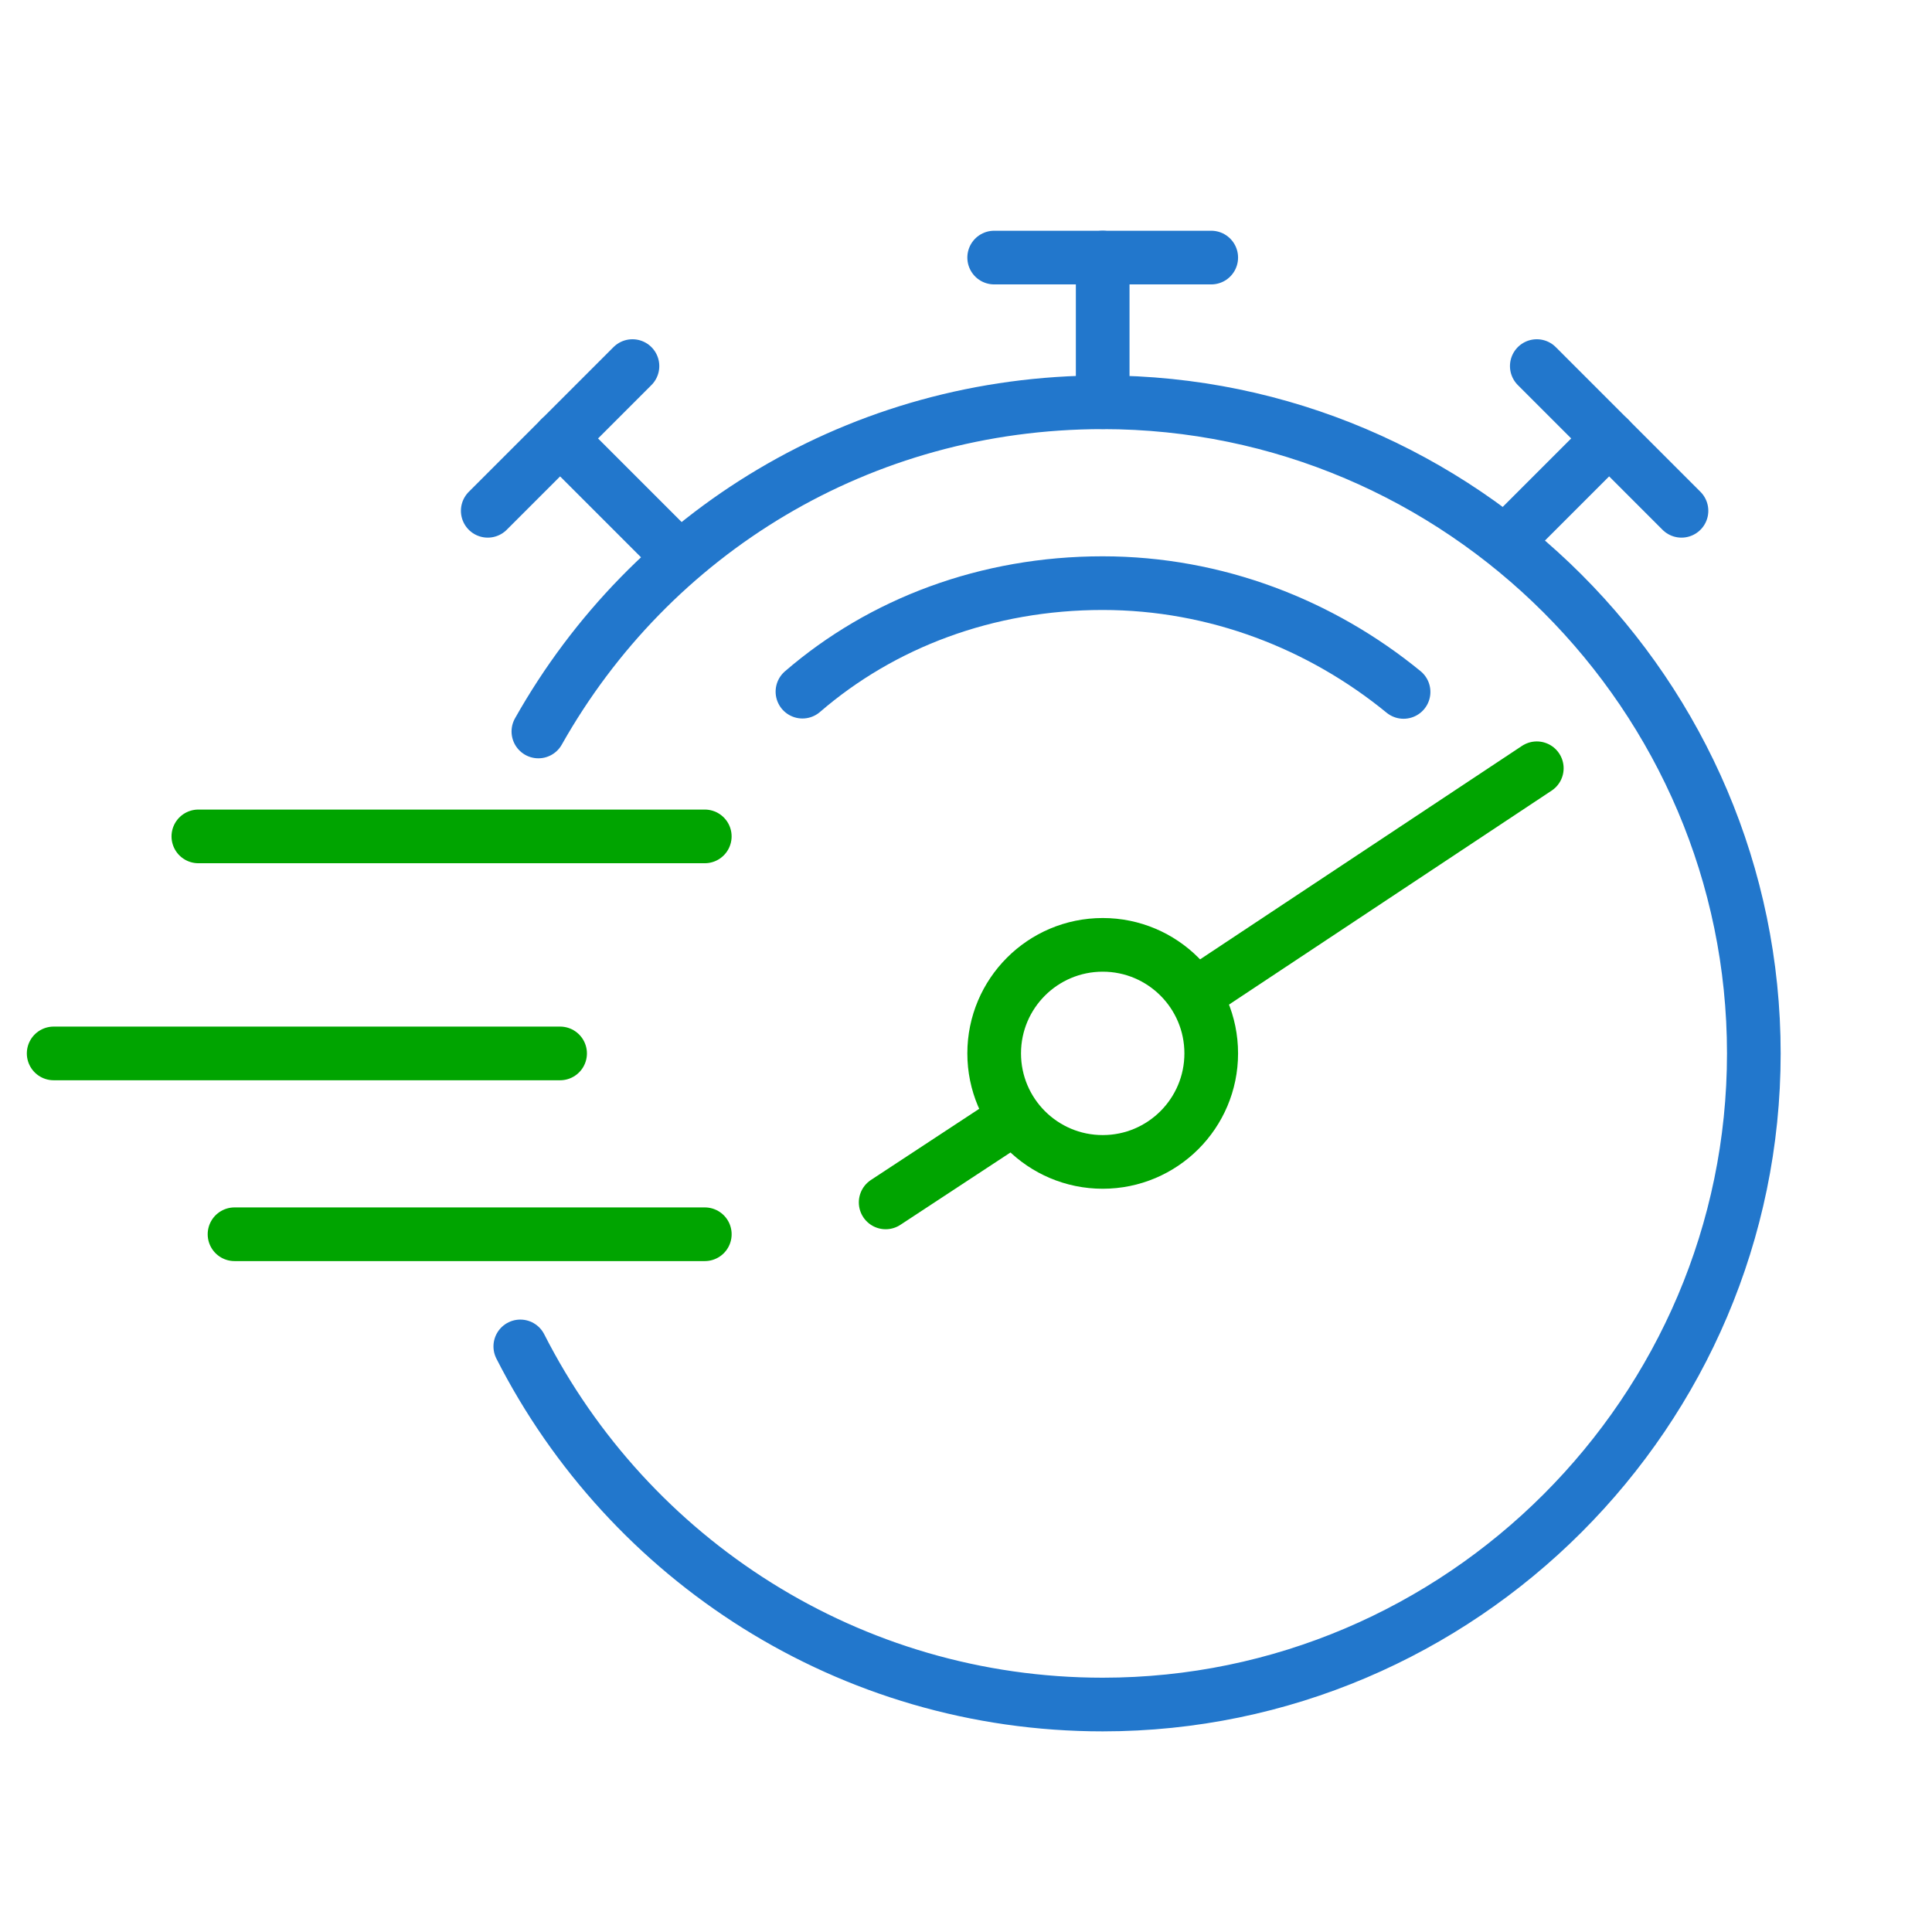
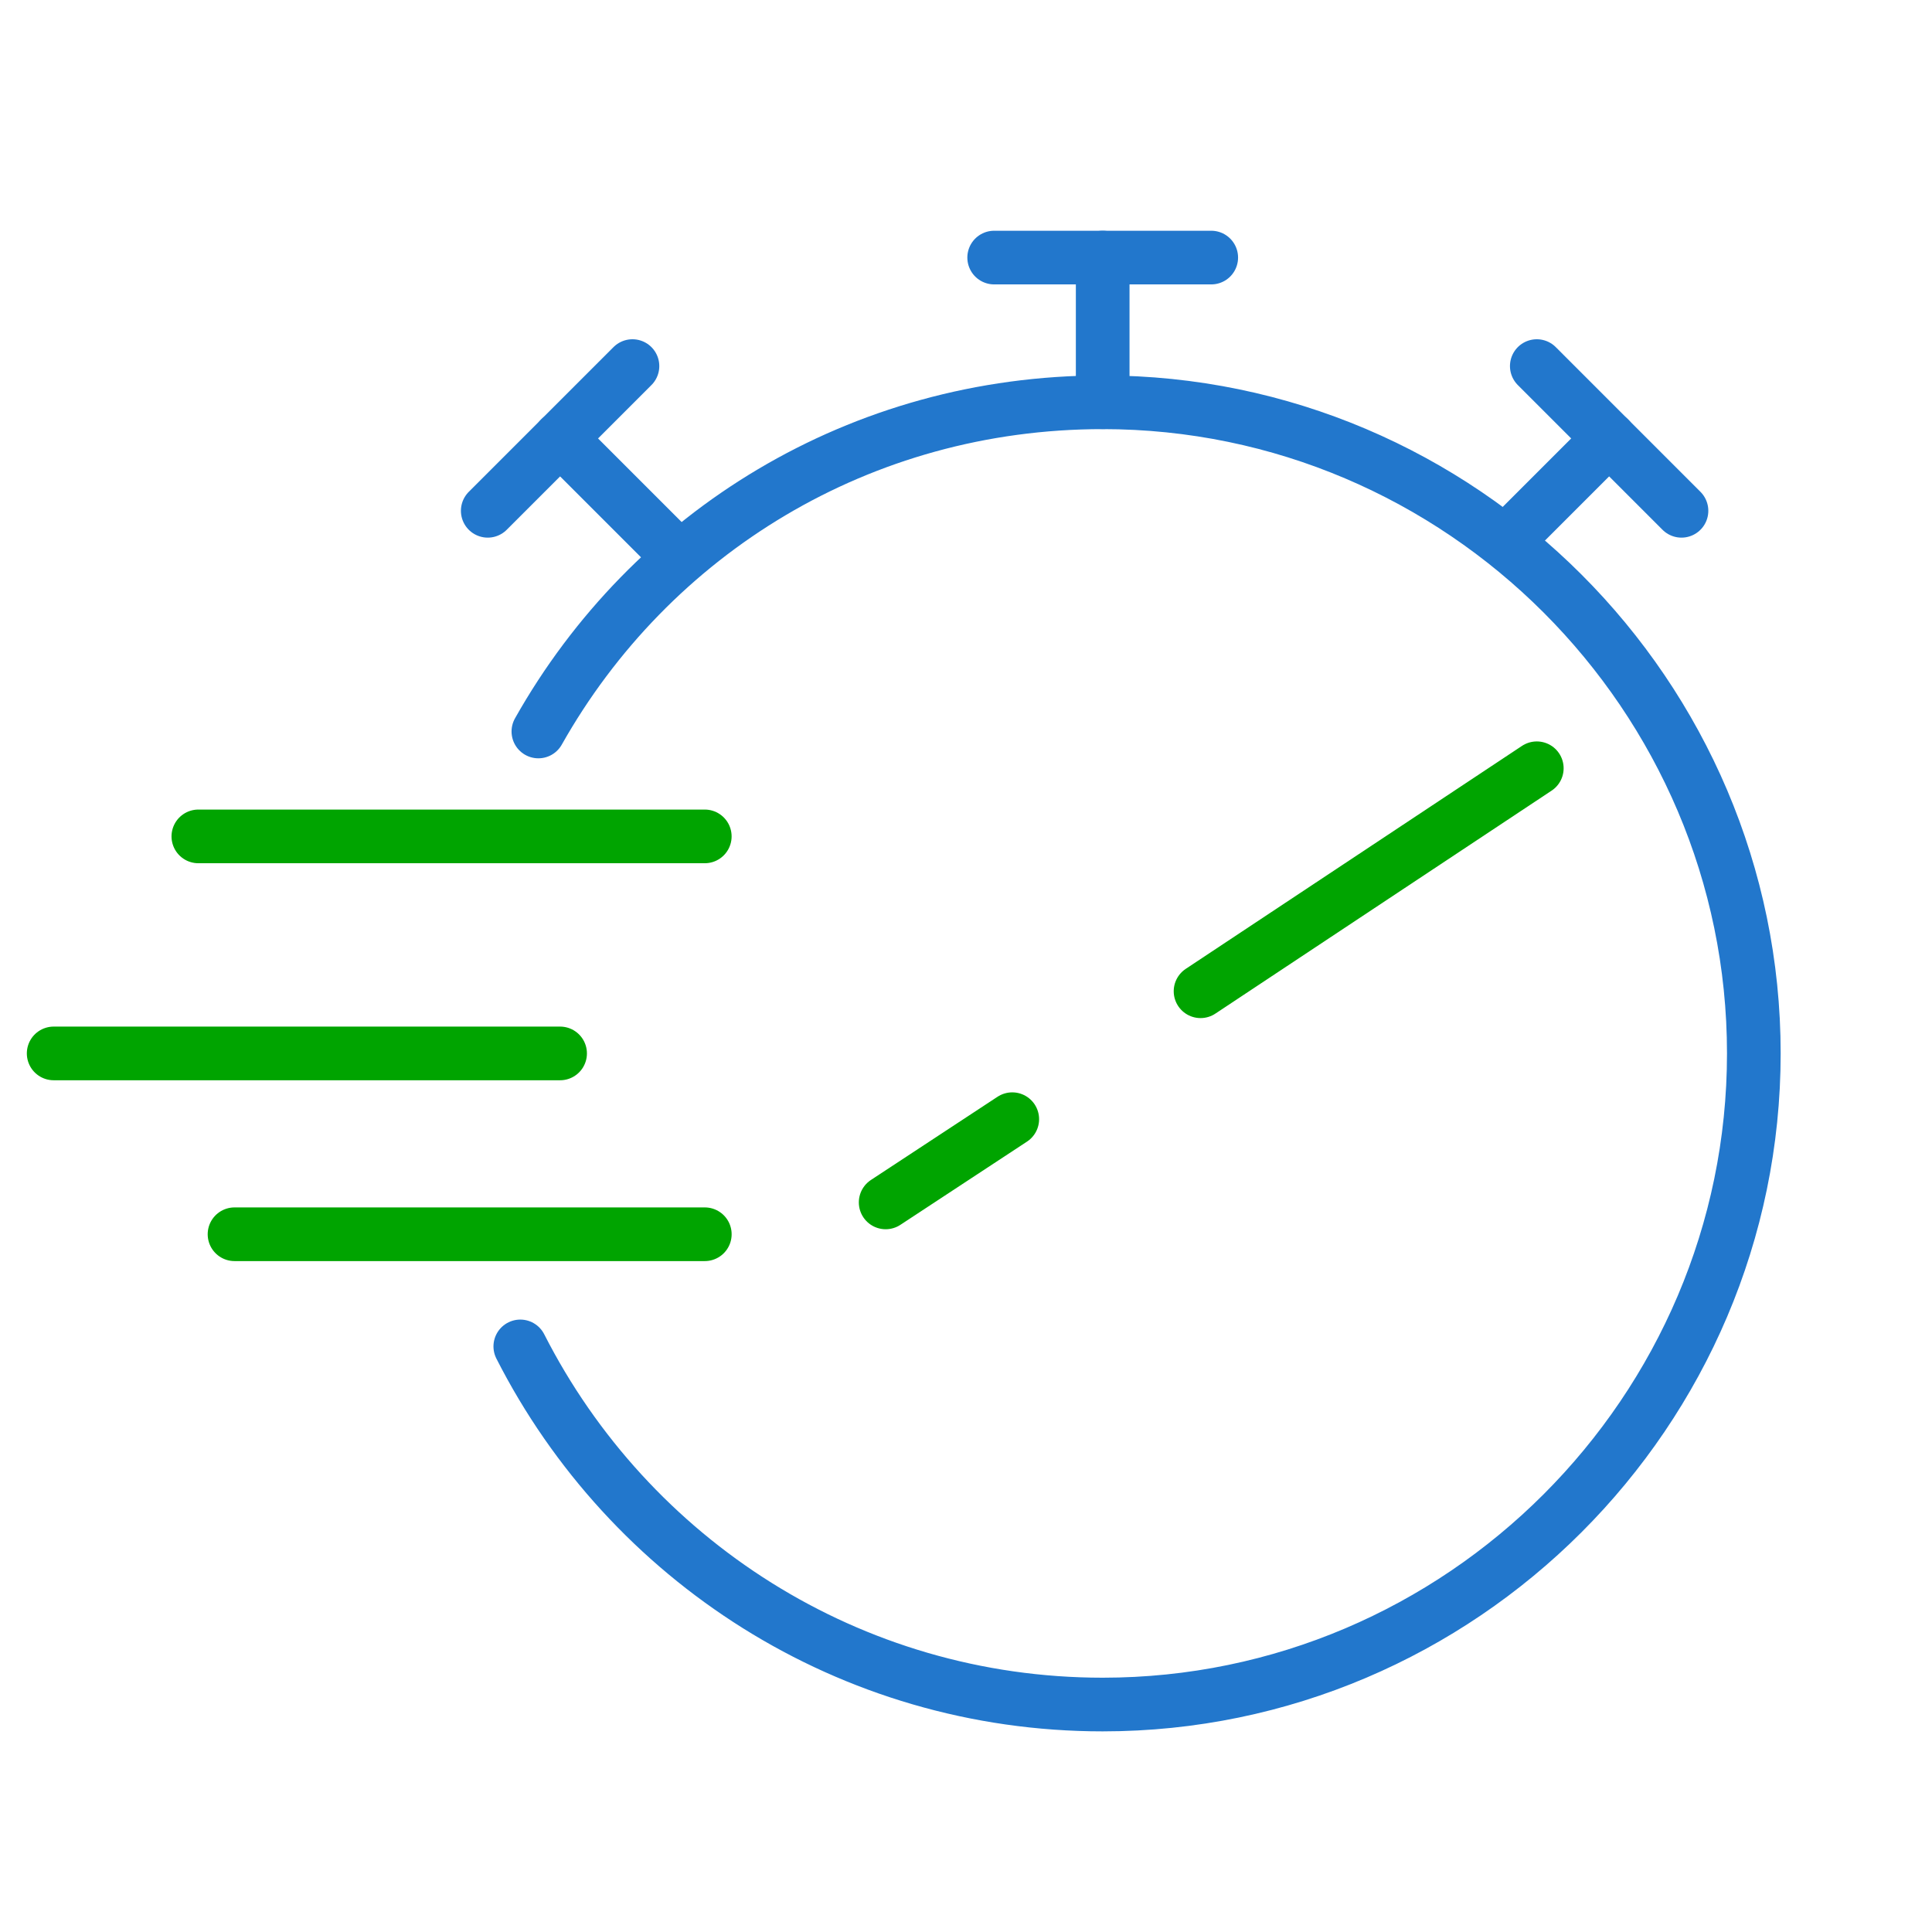
<svg xmlns="http://www.w3.org/2000/svg" width="72" height="72" viewBox="0 0 72 72" fill="none">
  <path d="M2 39.258H20.873" stroke="#00A400" stroke-width="2" stroke-miterlimit="10" stroke-linecap="round" />
  <path d="M7.392 31.17H26.265" stroke="#00A400" stroke-width="2" stroke-miterlimit="10" stroke-linecap="round" />
  <path d="M8.74 45.997H26.266" stroke="#00A400" stroke-width="2" stroke-miterlimit="10" stroke-linecap="round" />
  <path d="M20.064 27.26C24.244 19.845 32.062 14.992 41.095 14.992C54.441 14.992 65.36 25.912 65.36 39.258C65.36 52.604 54.441 63.523 41.095 63.523C31.658 63.523 23.435 58.131 19.39 50.177" stroke="#2277CC" stroke-width="2" stroke-miterlimit="10" stroke-linecap="round" />
  <path d="M41.094 14.991V9.599" stroke="#2277CC" stroke-width="2" stroke-miterlimit="10" stroke-linecap="round" />
  <path d="M37.05 9.599H45.139" stroke="#2277CC" stroke-width="2" stroke-miterlimit="10" stroke-linecap="round" />
  <path d="M24.918 20.384L20.873 16.339" stroke="#2277CC" stroke-width="2" stroke-miterlimit="10" stroke-linecap="round" />
  <path d="M23.57 13.643L18.177 19.036" stroke="#2277CC" stroke-width="2" stroke-miterlimit="10" stroke-linecap="round" />
  <path d="M56.373 19.934L58.17 18.137L59.968 16.339" stroke="#2277CC" stroke-width="2" stroke-miterlimit="10" stroke-linecap="round" />
  <path d="M57.272 13.643L62.664 19.036" stroke="#2277CC" stroke-width="2" stroke-miterlimit="10" stroke-linecap="round" />
-   <path d="M29.905 25.776C32.871 23.215 36.78 21.732 41.094 21.732C45.311 21.732 49.238 23.274 52.307 25.786" stroke="#2277CC" stroke-width="2" stroke-miterlimit="10" stroke-linecap="round" />
-   <path d="M41.095 43.301C43.328 43.301 45.139 41.49 45.139 39.257C45.139 37.023 43.328 35.212 41.095 35.212C38.861 35.212 37.05 37.023 37.05 39.257C37.05 41.49 38.861 43.301 41.095 43.301Z" stroke="#00A400" stroke-width="2" stroke-miterlimit="10" stroke-linecap="round" />
  <path d="M37.724 41.709L33.006 44.81" stroke="#00A400" stroke-width="2" stroke-miterlimit="10" stroke-linecap="round" />
  <path d="M57.272 28.631L44.741 36.941" stroke="#00A400" stroke-width="2" stroke-miterlimit="10" stroke-linecap="round" />
</svg>